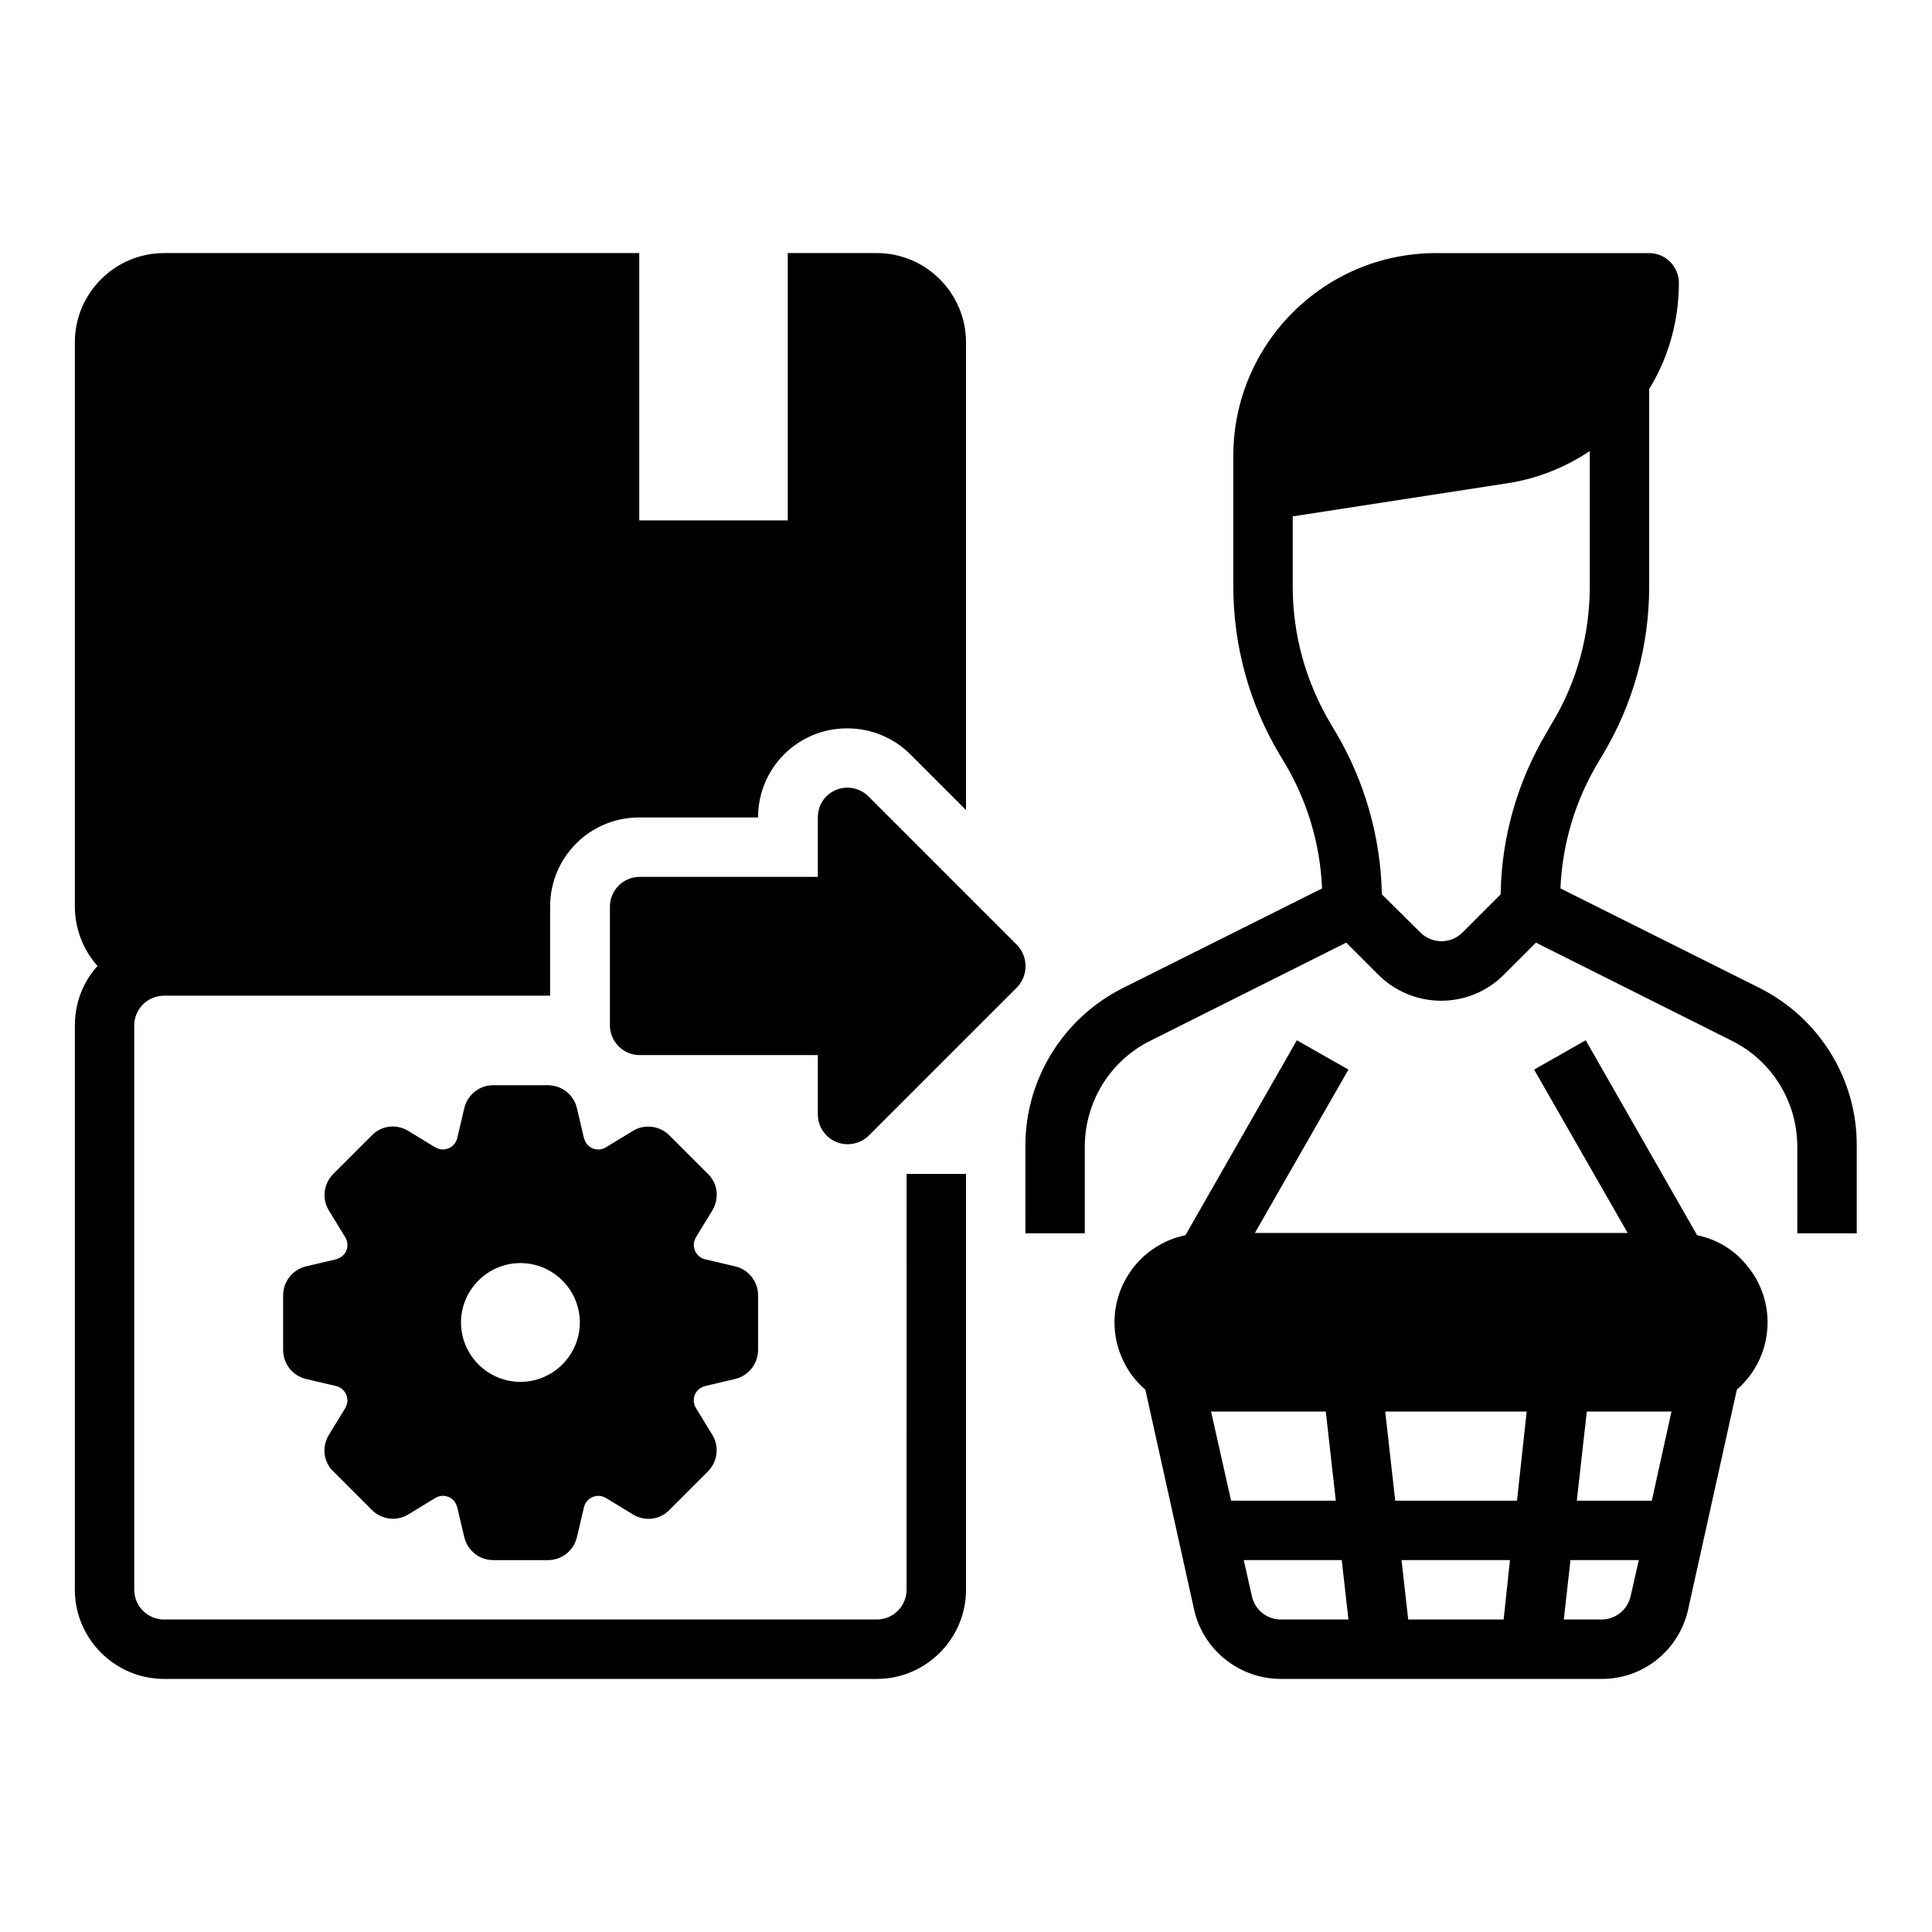
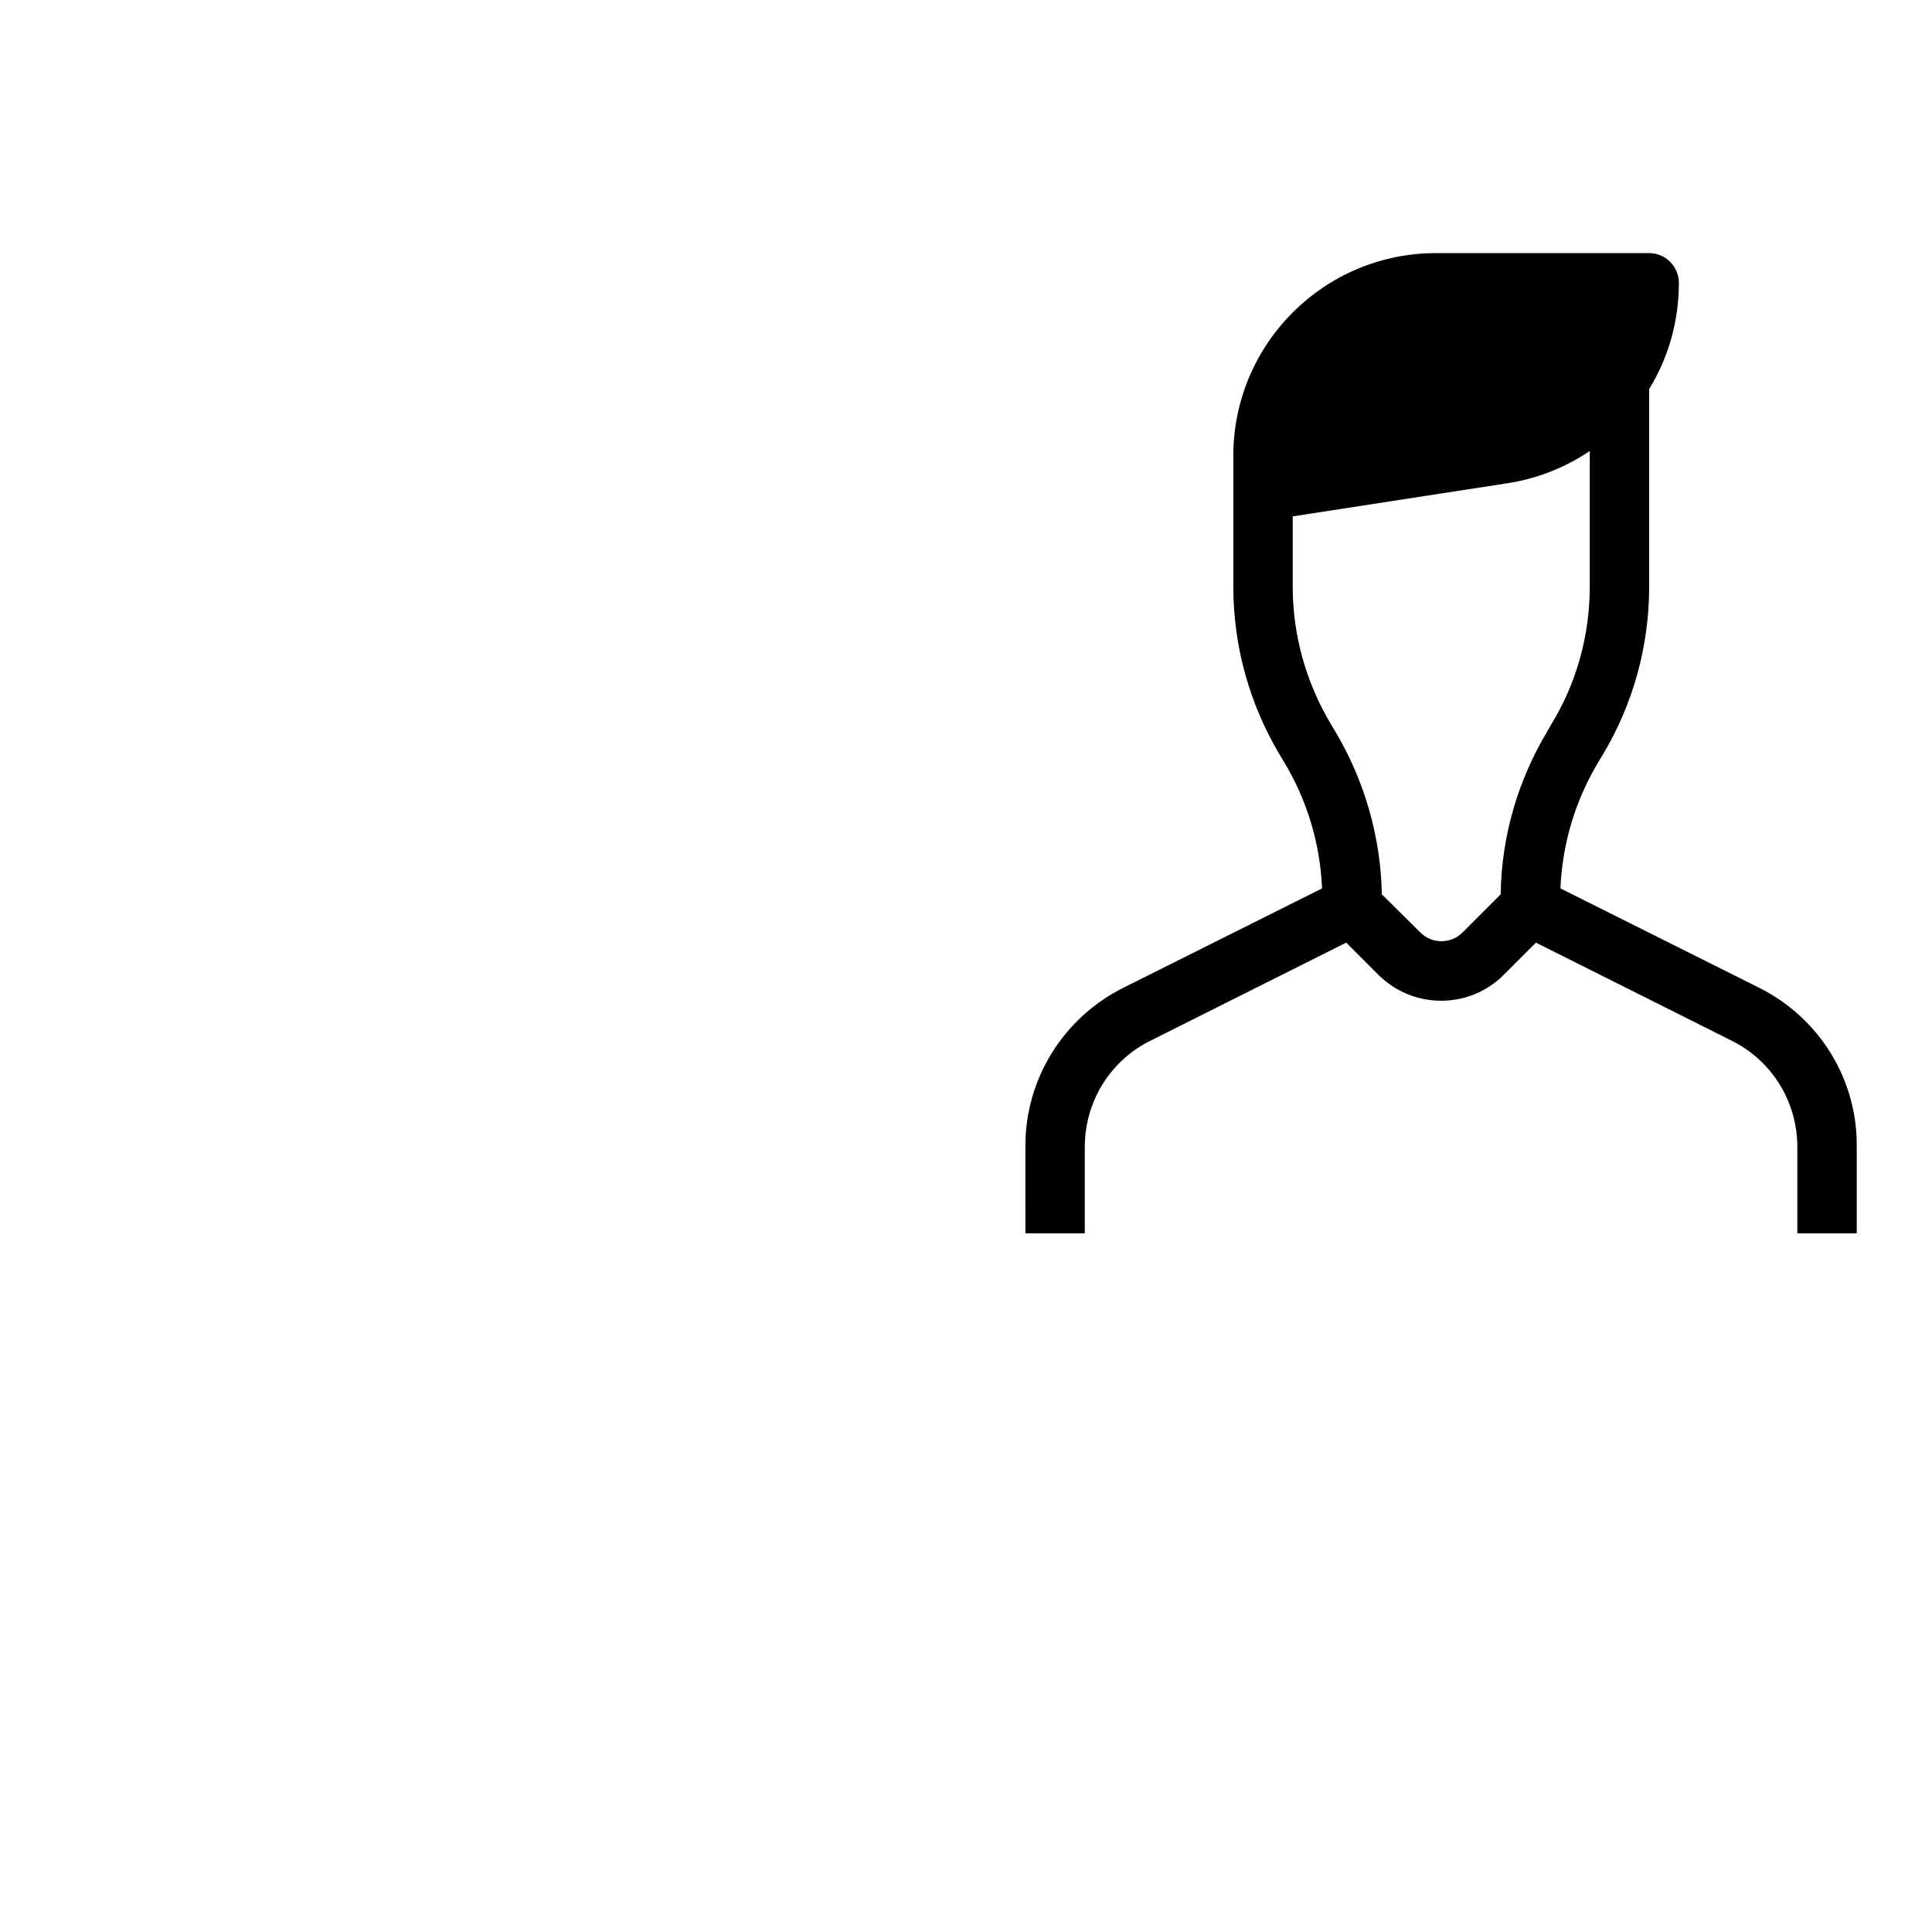
<svg xmlns="http://www.w3.org/2000/svg" fill="#000000" width="800px" height="800px" version="1.1" viewBox="144 144 512 512">
  <g>
-     <path d="m413.48 394.39-39.359-39.359c-3.051-3.051-8.07-3.051-11.121 0-1.477 1.477-2.262 3.445-2.262 5.609v15.742h-47.23c-4.328 0-7.871 3.543-7.871 7.871v31.488c0 4.328 3.543 7.871 7.871 7.871h47.23v15.742c0 4.328 3.543 7.871 7.871 7.871 2.066 0 4.133-0.789 5.609-2.262l39.359-39.359c2.953-3.148 2.953-8.066-0.098-11.215z" />
    <path d="m610.08 405.71-52.547-26.273c0.492-11.809 3.938-23.32 10.035-33.457l1.18-1.969c8.07-13.48 12.301-28.832 12.301-44.574v-52.348c5.215-8.461 7.871-18.203 7.871-28.141 0-4.328-3.543-7.871-7.871-7.871h-56.48c-29.719 0-53.727 24.109-53.727 53.727v34.637c0 15.645 4.231 31.094 12.301 44.574l1.18 1.969c6.102 10.137 9.543 21.648 10.035 33.457l-52.547 26.273c-16.039 7.969-26.176 24.305-26.074 42.215l0.004 22.922h15.742v-22.926c0-11.906 6.691-22.828 17.418-28.141l51.855-25.977 8.461 8.461c9.25 9.25 24.207 9.25 33.359 0l8.461-8.461 51.855 25.977c10.727 5.312 17.418 16.234 17.418 28.141l0.004 22.926h15.742v-22.926c0.199-17.91-9.938-34.246-25.977-42.215zm-56.086-67.801c-7.773 12.988-12.102 27.848-12.301 43.098l-10.137 10.137c-3.051 3.051-8.07 3.051-11.121 0l-10.23-10.133c-0.297-15.152-4.527-30.012-12.301-43.098l-1.18-1.969c-6.594-11.02-10.137-23.617-10.137-36.406v-18.695l56.777-8.758c7.871-1.18 15.352-4.133 21.941-8.562v35.918c0 12.793-3.445 25.484-10.137 36.406z" />
-     <path d="m593.75 471.34-29.52-51.66-13.676 7.773 24.797 43.297h-98.797l24.797-43.297-13.676-7.773-29.52 51.66c-12.793 2.656-20.961 15.152-18.301 27.945 1.082 5.019 3.738 9.645 7.676 12.988l12.891 58.156c2.363 10.824 12.004 18.5 23.027 18.5h84.918c11.121 0.098 20.664-7.676 23.027-18.5l12.891-58.156c9.84-8.562 10.922-23.418 2.363-33.258-3.258-3.938-7.781-6.594-12.898-7.676zm-128.81 46.738h30.406l2.656 23.617h-27.75zm18.5 55.105c-3.738 0-6.887-2.559-7.676-6.199l-2.164-9.543h25.977l1.77 15.742zm59.039 0h-25.289l-1.77-15.742h28.734zm3.543-31.488h-32.273l-2.656-23.617h37.492zm30.113 25.289c-0.789 3.641-4.035 6.199-7.676 6.199h-10.035l1.77-15.742h18.105zm5.606-25.289h-19.875l2.656-23.617h22.438z" />
-     <path d="m384.25 565.31c0 4.328-3.543 7.871-7.871 7.871h-188.93c-4.328 0-7.871-3.543-7.871-7.871v-149.57c0-4.328 3.543-7.871 7.871-7.871h102.34v-23.617c0-13.086 10.527-23.617 23.617-23.617h31.488c0-13.086 10.527-23.617 23.617-23.617 6.297 0 12.301 2.461 16.727 6.887l14.762 14.762v-123.98c0-12.988-10.629-23.617-23.617-23.617h-23.617v70.848h-39.359v-70.848h-125.95c-12.988 0-23.617 10.629-23.617 23.617v149.57c0 5.805 2.164 11.414 6.004 15.742-3.938 4.328-6.004 9.938-6.004 15.742v149.57c0 12.988 10.629 23.617 23.617 23.617h188.93c12.988 0 23.617-10.629 23.617-23.617v-110.21h-15.742z" />
-     <path d="m332.79 464.75c1.871-3.148 1.477-7.086-1.18-9.645l-10.234-10.234c-2.559-2.559-6.594-3.051-9.645-1.18l-7.086 4.328c-1.871 1.18-4.328 0.59-5.41-1.277-0.195-0.395-0.395-0.789-0.492-1.18l-1.871-7.969c-0.887-3.543-4.035-6.004-7.676-6.004h-14.465c-3.641 0-6.789 2.461-7.676 6.004l-1.871 7.969c-0.492 2.164-2.656 3.445-4.723 2.953-0.395-0.098-0.789-0.297-1.18-0.492l-7.086-4.328c-3.148-1.871-7.086-1.477-9.645 1.18l-10.234 10.234c-2.559 2.559-3.051 6.594-1.18 9.645l4.328 7.086c1.18 1.871 0.59 4.328-1.277 5.41-0.395 0.195-0.789 0.395-1.18 0.492l-7.969 1.871c-3.543 0.887-6.004 4.035-6.004 7.676v14.465c0 3.641 2.461 6.789 6.004 7.676l7.969 1.871c2.164 0.492 3.445 2.656 2.953 4.723-0.098 0.395-0.297 0.789-0.492 1.18l-4.328 7.086c-1.871 3.148-1.477 7.086 1.18 9.645l10.234 10.234c2.559 2.559 6.594 3.051 9.645 1.18l7.086-4.328c1.871-1.18 4.328-0.59 5.41 1.277 0.195 0.395 0.395 0.789 0.492 1.18l1.871 7.969c0.887 3.543 4.035 6.004 7.676 6.004h14.465c3.641 0 6.789-2.461 7.676-6.004l1.871-7.969c0.492-2.164 2.656-3.445 4.723-2.953 0.395 0.098 0.789 0.297 1.18 0.492l7.086 4.328c3.148 1.871 7.086 1.477 9.645-1.18l10.234-10.234c2.559-2.559 3.051-6.594 1.18-9.645l-4.328-7.086c-1.18-1.871-0.59-4.328 1.277-5.41 0.395-0.195 0.789-0.395 1.18-0.492l7.969-1.871c3.543-0.887 6.004-4.035 6.004-7.676v-14.465c0-3.641-2.461-6.789-6.004-7.676l-7.969-1.871c-2.164-0.492-3.445-2.656-2.953-4.723 0.098-0.395 0.297-0.789 0.492-1.18zm-50.875 45.461c-8.66 0-15.742-7.086-15.742-15.742 0-8.66 7.086-15.742 15.742-15.742 8.66 0 15.742 7.086 15.742 15.742 0.004 8.656-7.082 15.742-15.742 15.742z" />
  </g>
</svg>